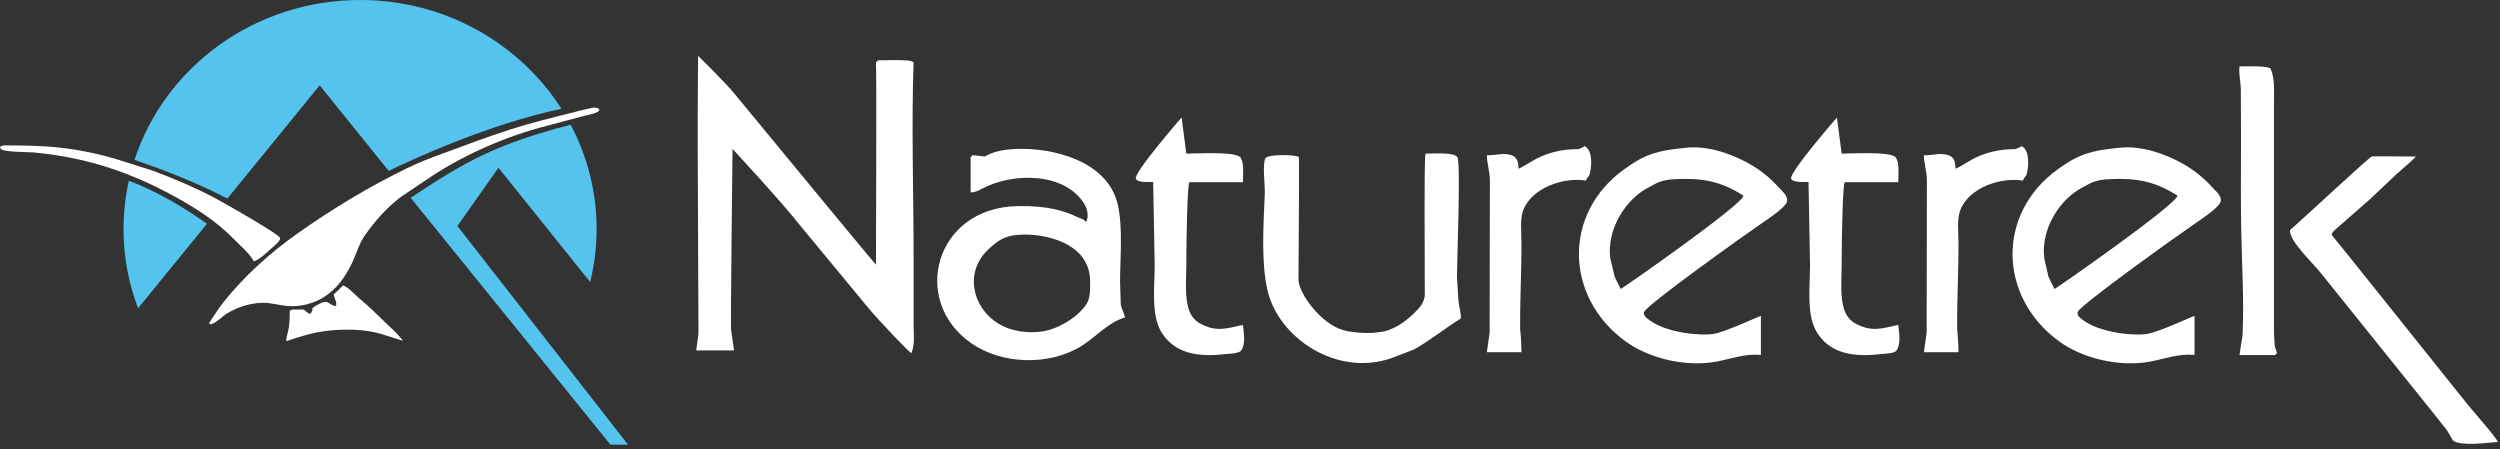
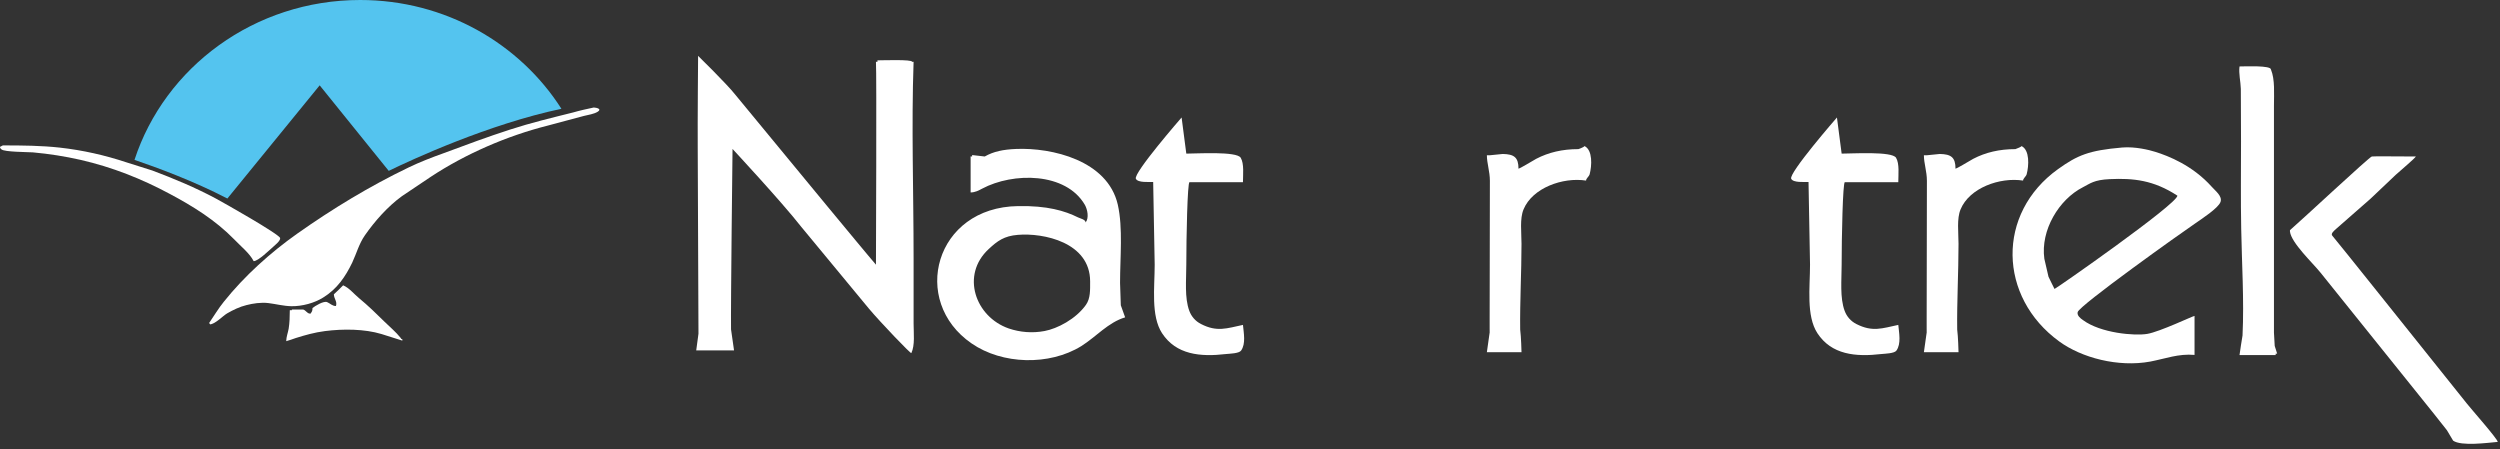
<svg xmlns="http://www.w3.org/2000/svg" width="345px" height="62px" viewBox="0 0 345 62" version="1.1">
  <rect x="0" y="0" width="345" height="62" fill="#333333" stroke="none" />
  <title>F77F80B9-4617-4E1E-A013-8D8F6224F8CF</title>
  <desc>Created with sketchtool.</desc>
  <defs />
  <g id="Home" stroke="none" stroke-width="1" fill="none" fill-rule="evenodd">
    <g id="Home-v2" transform="translate(-165, -5767)">
      <g id="Footer" transform="translate(0, 5646)">
        <g id="logo-/-wo">
          <g transform="translate(165, 121)">
-             <rect id="Background" x="0" y="0" width="347" height="64" />
            <g id="NatureTrek-logo-Copy" fill-rule="nonzero">
              <g id="Group">
                <g id="Group-2" transform="translate(0, 14.172)" fill="#FFFFFF">
                  <path d="M81.941,0.663 C82.359,0.688 83.089,0.865 82.489,1.244 C81.967,1.573 81.184,1.674 80.583,1.825 C78.913,2.28 77.242,2.71 75.571,3.165 C69.959,4.58 64.216,7.082 59.465,10.216 C58.134,11.101 56.803,12.01 55.471,12.895 C53.487,14.336 51.712,16.357 50.355,18.303 C49.546,19.466 49.206,20.78 48.606,22.069 C47.666,24.015 46.518,25.708 44.586,26.896 C43.411,27.629 41.741,28.109 40.2,28.084 C39.104,28.059 38.086,27.781 37.042,27.654 C35.998,27.528 34.901,27.705 34.014,27.932 C33.074,28.16 32.186,28.59 31.351,29.07 C30.751,29.424 29.654,30.586 28.976,30.586 C28.976,30.561 28.976,30.536 28.976,30.485 C28.949,30.485 28.923,30.485 28.871,30.485 C28.871,30.46 28.871,30.434 28.871,30.384 C29.55,29.398 30.124,28.413 30.881,27.478 C33.727,23.914 37.329,20.679 41.01,18.076 C45.917,14.614 51.007,11.53 56.359,8.952 C57.925,8.194 59.57,7.562 61.188,6.981 C64.242,5.844 67.296,4.707 70.429,3.696 C73.222,2.786 76.172,2.078 79.096,1.345 C80.061,1.067 81.001,0.865 81.941,0.663 Z" id="Shape" />
                  <path d="M0.392,5.894 C3.106,5.894 5.717,5.92 8.249,6.198 C11.434,6.552 14.514,7.259 17.411,8.22 C18.612,8.599 19.813,8.978 21.014,9.357 C24.042,10.494 26.939,11.707 29.785,13.224 C30.777,13.754 38.556,18.152 38.66,18.683 C38.712,19.062 37.982,19.618 37.747,19.845 C37.224,20.3 35.632,21.867 35.006,21.867 C34.431,20.755 33.204,19.795 32.317,18.859 C29.733,16.206 26.574,14.26 23.442,12.592 C19.578,10.519 15.532,8.902 11.12,7.891 C9.006,7.411 6.787,7.057 4.542,6.855 C3.707,6.804 0.626,6.804 0.209,6.45 C0.183,6.425 0.157,6.4 0.104,6.349 C0.026,6.274 0,6.223 0,6.097 C0.131,6.021 0.261,5.97 0.392,5.894 Z" id="Shape" />
                  <path d="M47.353,25.203 C48.188,25.557 48.815,26.366 49.546,26.972 C50.773,27.983 51.947,29.12 53.07,30.232 C53.801,30.94 54.636,31.648 55.289,32.456 C55.367,32.557 55.341,32.633 55.523,32.633 C55.523,32.684 55.523,32.76 55.523,32.835 C54.558,32.532 53.618,32.229 52.652,31.926 C50.303,31.218 47.379,31.193 44.821,31.521 C43.437,31.698 42.08,32.077 40.801,32.482 C40.383,32.633 39.939,32.785 39.496,32.911 C39.522,32.254 39.73,31.774 39.835,31.193 C39.965,30.384 39.992,29.499 39.992,28.64 C40.096,28.64 40.2,28.64 40.279,28.64 C40.279,28.615 40.279,28.59 40.279,28.539 C40.801,28.539 41.297,28.539 41.819,28.539 C42.184,28.615 42.393,29.095 42.732,29.095 C42.785,29.146 42.837,29.196 42.837,29.095 C43.072,28.868 43.124,28.665 43.124,28.337 C43.463,28.059 44.69,27.301 45.16,27.528 C45.578,27.705 45.839,28.059 46.361,28.059 C46.57,27.427 46.074,27.048 46.074,26.441 C46.518,26.037 46.935,25.633 47.353,25.203 Z" id="Shape" />
                </g>
                <g transform="translate(16.968, 0)" fill="#54C4EF" id="Shape">
-                   <path d="M0.809,24.944 C0.339,27.093 0.078,29.317 0.078,31.616 C0.078,35.458 0.783,39.123 2.088,42.534 L11.59,30.884 C9.267,29.216 5.221,26.587 0.809,24.944 Z" />
-                   <path d="M51.817,23.15 L64.477,38.92 C65.052,36.57 65.365,34.119 65.365,31.591 C65.365,26.41 64.06,21.533 61.788,17.211 C59.387,17.817 56.019,18.778 52.678,20.092 C47.692,22.038 44.012,24.464 39.704,27.295 L67.27,61.363 L69.698,61.363 L46.152,31.187 L51.817,23.15 Z" />
                  <path d="M60.509,15.012 C54.766,6.015 44.481,0 32.735,0 C18.142,0 5.769,9.275 1.592,22.063 C4.568,23.074 9.685,24.944 14.409,27.396 L27.148,11.777 L36.676,23.58 C39.939,21.987 50.459,17.135 60.509,15.012 Z" />
                </g>
              </g>
              <g id="Group" transform="translate(95.87, 7.707)" fill="#FFFFFF">
                <path d="M0.468,0 C0.468,0 4.467,3.919 5.558,5.308 C9.818,10.491 14.103,15.65 18.363,20.834 C19.635,22.372 20.934,23.934 22.207,25.472 C23.012,26.464 25.012,28.82 25.012,28.82 C25.012,28.82 25.116,2.207 25.012,0.818 C25.09,0.818 25.167,0.818 25.219,0.818 C25.219,0.744 25.219,0.694 25.219,0.62 C25.947,0.62 29.998,0.471 29.998,0.818 C30.076,0.818 30.154,0.818 30.206,0.818 C29.894,9.747 30.206,18.577 30.206,28.002 C30.206,30.978 30.206,33.955 30.206,36.931 C30.206,38.27 30.414,39.932 29.894,41.023 C29.817,41.147 25.635,36.782 24.051,34.897 C20.934,31.127 17.791,27.332 14.675,23.562 C11.999,20.14 5.22,12.848 5.22,12.848 C5.22,12.848 4.961,34.5 5.013,37.749 C5.143,38.717 5.298,39.684 5.428,40.651 C3.688,40.651 1.948,40.651 0.208,40.651 C0.312,39.882 0.416,39.113 0.519,38.345 C0.493,29.837 0.442,21.355 0.416,12.848 C0.39,8.854 0.468,0 0.468,0 Z" id="Shape" />
                <path d="M213.183,1.463 C213.936,1.463 217.52,1.29 217.52,1.885 C218.092,3.274 217.936,5.209 217.936,6.87 C217.936,9.028 217.936,11.161 217.936,13.294 C217.936,21.603 217.936,29.887 217.936,38.196 C217.962,38.816 218.014,39.436 218.04,40.031 C218.144,40.378 218.274,40.75 218.378,41.098 C218.3,41.098 218.222,41.098 218.17,41.098 C218.17,41.172 218.17,41.247 218.17,41.296 C216.508,41.296 214.845,41.296 213.183,41.296 C213.313,40.403 213.443,39.486 213.599,38.593 C213.832,33.731 213.495,28.548 213.417,23.86 C213.339,19.817 213.391,15.998 213.391,11.831 C213.391,9.425 213.365,6.994 213.365,4.564 C213.339,3.547 213.053,2.455 213.183,1.463 Z" id="Shape" />
                <path d="M67.191,8.507 C67.191,8.507 67.84,13.418 67.84,13.493 C69.269,13.493 74.801,13.145 75.347,14.063 C75.84,14.881 75.658,16.394 75.658,17.436 C73.269,17.436 70.671,17.436 68.282,17.436 C67.996,17.436 67.84,25.075 67.84,28.845 C67.84,30.953 67.581,33.384 68.256,35.195 C68.542,35.964 69.087,36.608 69.866,37.005 C72.074,38.146 73.425,37.601 75.658,37.129 C75.762,38.245 76.074,39.734 75.398,40.676 C75.113,41.073 73.84,41.098 73.347,41.147 C69.762,41.569 66.438,41.247 64.49,38.27 C62.932,35.864 63.477,31.946 63.477,28.82 C63.399,25.026 63.347,21.206 63.269,17.411 C62.672,17.387 61.165,17.535 60.88,16.965 C60.49,16.196 67.191,8.507 67.191,8.507 Z" id="Shape" />
                <path d="M157.628,8.507 C157.628,8.507 158.277,13.418 158.277,13.493 C159.705,13.493 165.238,13.145 165.783,14.063 C166.277,14.881 166.095,16.394 166.095,17.436 C163.705,17.436 161.108,17.436 158.719,17.436 C158.433,17.436 158.277,25.075 158.277,28.845 C158.277,30.953 158.017,33.384 158.693,35.195 C158.978,35.964 159.524,36.608 160.303,37.005 C162.537,38.146 163.861,37.601 166.095,37.129 C166.199,38.245 166.51,39.734 165.835,40.676 C165.549,41.073 164.277,41.098 163.783,41.147 C160.199,41.569 156.874,41.247 154.927,38.27 C153.368,35.864 153.914,31.946 153.914,28.82 C153.836,25.026 153.784,21.206 153.706,17.411 C153.108,17.387 151.602,17.535 151.316,16.965 C150.927,16.196 157.628,8.507 157.628,8.507 Z" id="Shape" />
                <path d="M122.798,12.451 C123.941,13.021 123.811,15.179 123.5,16.345 C123.422,16.642 123.006,16.915 123.006,17.213 C119.786,16.717 115.604,18.23 114.383,21.181 C113.838,22.471 114.098,24.381 114.098,25.943 C114.098,29.887 113.864,33.979 113.916,37.774 C114.046,38.741 114.098,40.825 114.098,40.899 C112.513,40.899 110.903,40.899 109.319,40.899 C109.449,40.006 109.76,37.725 109.708,38.196 C109.682,38.667 109.734,24.232 109.734,17.238 C109.734,15.948 109.319,14.832 109.319,13.716 C109.449,13.716 109.604,13.716 109.76,13.716 C110.332,13.666 110.903,13.592 111.5,13.542 C113.085,13.567 113.682,14.013 113.682,15.576 C113.812,15.576 115.448,14.609 116.123,14.212 C117.838,13.319 119.734,12.872 121.941,12.872 C122.227,12.798 122.798,12.525 122.798,12.451 Z" id="Shape" />
                <path d="M183.107,12.451 C184.25,13.021 184.12,15.179 183.808,16.345 C183.73,16.642 183.315,16.915 183.315,17.213 C180.094,16.717 175.912,18.23 174.692,21.181 C174.146,22.471 174.406,24.381 174.406,25.943 C174.406,29.887 174.172,33.979 174.224,37.774 C174.354,38.741 174.406,40.825 174.406,40.899 C172.822,40.899 171.211,40.899 169.627,40.899 C169.757,40.006 170.069,37.725 170.017,38.196 C169.991,38.667 170.043,24.232 170.043,17.238 C170.043,15.948 169.627,14.832 169.627,13.716 C169.757,13.716 169.913,13.716 170.069,13.716 C170.64,13.666 171.211,13.592 171.809,13.542 C173.393,13.567 173.99,14.013 173.99,15.576 C174.12,15.576 175.757,14.609 176.432,14.212 C178.146,13.319 180.042,12.872 182.25,12.872 C182.509,12.798 183.107,12.525 183.107,12.451 Z" id="Shape" />
-                 <path d="M100.852,13.493 C101.89,13.493 104.696,13.269 105.241,13.964 C105.734,14.584 105.189,28.473 105.189,30.507 C105.267,31.623 105.319,32.714 105.397,33.831 C105.423,34.277 105.942,36.311 105.631,36.311 C103.475,37.625 101.449,39.312 99.241,40.527 C98.176,40.924 97.138,41.321 96.073,41.743 C88.593,44.297 80.541,38.94 79.035,32.318 C78.152,28.473 78.489,23.314 78.671,19.073 C78.723,17.808 78.333,15.204 78.723,14.187 C78.983,13.468 83.372,13.666 83.372,13.989 C83.45,13.989 83.32,29.887 83.32,30.879 C83.32,32.714 86.385,37.005 89.554,37.873 C90.93,38.245 93.138,38.32 94.099,38.171 C95.034,38.022 94.956,38.171 96.177,37.675 C97.423,37.179 98.878,36.038 100.02,34.723 C100.41,34.277 100.644,33.756 100.748,33.161 C100.774,27.804 100.618,14.534 100.852,13.493 Z" id="Shape" />
                <path d="M237.519,13.889 C237.39,14.137 235.52,15.725 234.74,16.419 C233.572,17.511 232.429,18.627 231.26,19.718 C229.676,21.107 228.091,22.496 226.507,23.885 C226.299,24.083 225.676,24.554 226.014,24.852 C226.273,25.1 238.402,40.304 244.584,48.018 C245.103,48.687 248.817,52.879 248.817,53.276 C247.415,53.4 243.779,53.896 242.662,53.102 C242.376,52.631 242.091,52.135 241.805,51.664 C241.208,50.919 240.636,50.175 240.039,49.431 C234.818,42.933 229.598,36.435 224.377,29.937 C223.286,28.572 220.352,25.844 220.144,24.257 C220.144,24.182 220.144,24.133 220.144,24.058 C221.676,22.744 231.078,13.964 231.442,13.889 C231.442,13.84 235.649,13.889 237.519,13.889 Z" id="Shape" />
-                 <path d="M149.498,18.056 C146.875,15.13 143.551,13.815 141.706,13.245 C140.927,12.996 138.953,12.5 137.161,12.649 C132.538,13.046 130.98,13.716 128.305,15.626 C119.76,21.752 120.045,33.285 128.46,39.411 C131.577,41.668 136.59,43.007 141.031,42.189 C143.109,41.792 144.927,41.073 147.135,41.271 C147.135,39.486 147.135,37.675 147.135,35.889 C146.927,35.889 142.356,38.072 140.616,38.369 C138.875,38.667 134.174,38.27 131.733,36.46 C131.369,36.212 130.902,35.84 131.006,35.368 C131.188,34.475 145.369,24.381 147.239,23.116 C148.018,22.57 150.407,21.032 150.719,20.164 C150.979,19.346 149.992,18.627 149.498,18.056 Z M127.785,32.169 C127.499,31.623 127.24,31.053 126.954,30.482 C126.772,29.664 126.564,28.82 126.357,28.002 C125.811,24.083 128.357,19.817 131.681,18.131 C132.694,17.61 133.213,17.114 135.369,17.014 C138.642,16.866 141.421,17.139 144.719,19.296 C144.745,20.437 127.941,32.169 127.785,32.169 Z" id="Shape" />
                <path d="M209.339,18.056 C206.716,15.13 203.391,13.815 201.547,13.245 C200.768,12.996 198.794,12.5 197.002,12.649 C192.379,13.046 190.821,13.716 188.145,15.626 C179.601,21.752 179.886,33.285 188.301,39.411 C191.392,41.668 196.431,43.007 200.872,42.189 C202.95,41.792 204.768,41.073 206.976,41.271 C206.976,39.486 206.976,37.675 206.976,35.889 C206.768,35.889 202.197,38.072 200.457,38.369 C198.716,38.667 194.015,38.27 191.574,36.46 C191.21,36.212 190.743,35.84 190.847,35.368 C191.028,34.475 205.209,24.381 207.08,23.116 C207.859,22.57 210.248,21.032 210.56,20.164 C210.846,19.346 209.833,18.627 209.339,18.056 Z M187.652,32.169 C187.366,31.623 187.107,31.053 186.821,30.482 C186.639,29.664 186.431,28.82 186.249,28.002 C185.704,24.083 188.249,19.817 191.574,18.131 C192.587,17.61 193.106,17.114 195.262,17.014 C198.535,16.866 201.314,17.139 204.612,19.296 C204.612,20.437 187.808,32.169 187.652,32.169 Z" id="Shape" />
                <path d="M58.802,34.426 C58.776,33.384 58.724,32.367 58.698,31.326 C58.698,27.828 59.114,23.761 58.386,20.536 C56.984,14.41 49.27,12.649 44.361,12.848 C42.569,12.922 41.244,13.195 40.024,13.889 C39.452,13.815 38.855,13.765 38.284,13.691 C38.284,13.765 38.284,13.815 38.284,13.889 C37.998,13.889 38.076,13.815 38.076,14.088 C38.076,15.675 38.076,17.263 38.076,18.85 C38.699,18.85 39.193,18.577 39.66,18.329 C43.946,16.047 51.218,16.047 53.841,20.561 C54.205,21.206 54.439,22.372 53.945,22.992 C53.945,22.595 53.218,22.446 52.906,22.297 C51.062,21.38 48.647,20.66 44.621,20.735 C33.141,20.884 29.687,33.831 38.206,39.684 C42.439,42.611 48.932,42.784 53.348,40.056 C55.4,38.766 57.062,36.782 59.399,36.088 C59.192,35.542 59.01,34.971 58.802,34.426 Z M53.997,34.351 C52.595,36.336 50.023,37.65 48.283,37.973 C46.595,38.295 44.881,38.146 43.348,37.625 C38.699,36.013 36.699,30.234 40.569,26.663 C41.764,25.547 42.699,24.852 44.595,24.703 C48.101,24.406 54.568,25.72 54.568,31.127 C54.568,32.318 54.62,33.459 53.997,34.351 Z" id="Shape" />
              </g>
            </g>
          </g>
        </g>
      </g>
    </g>
  </g>
</svg>